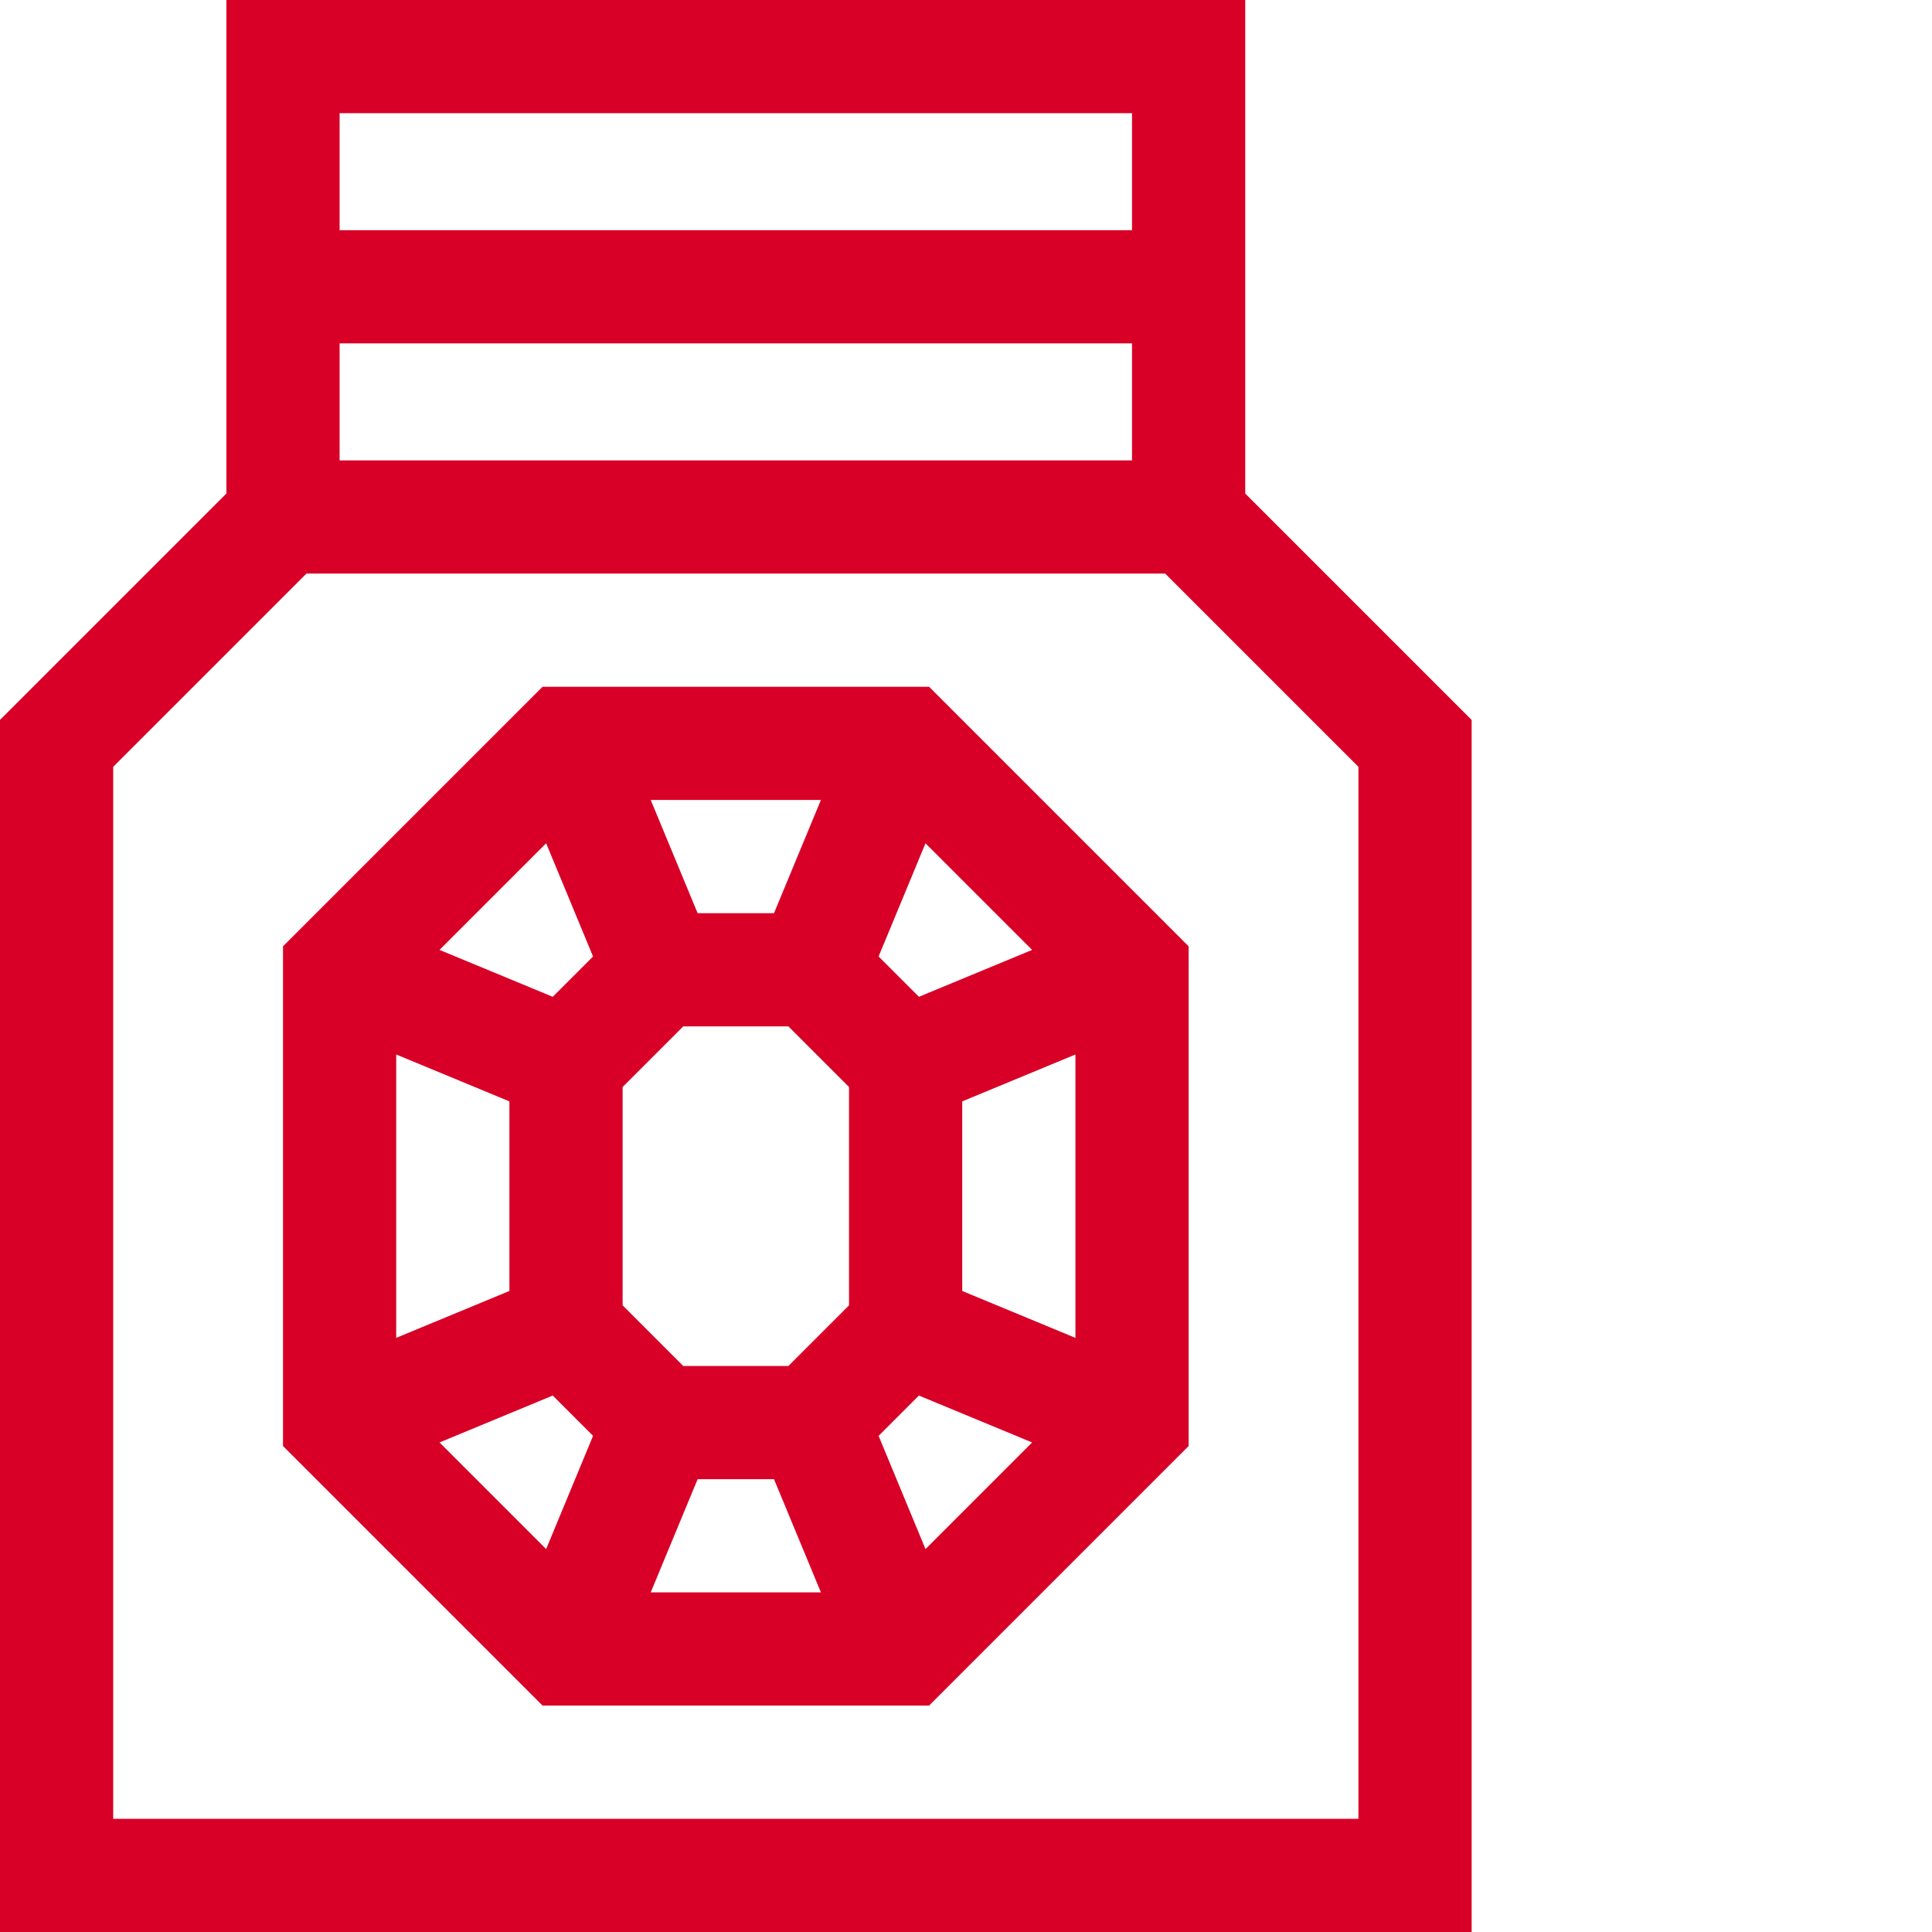
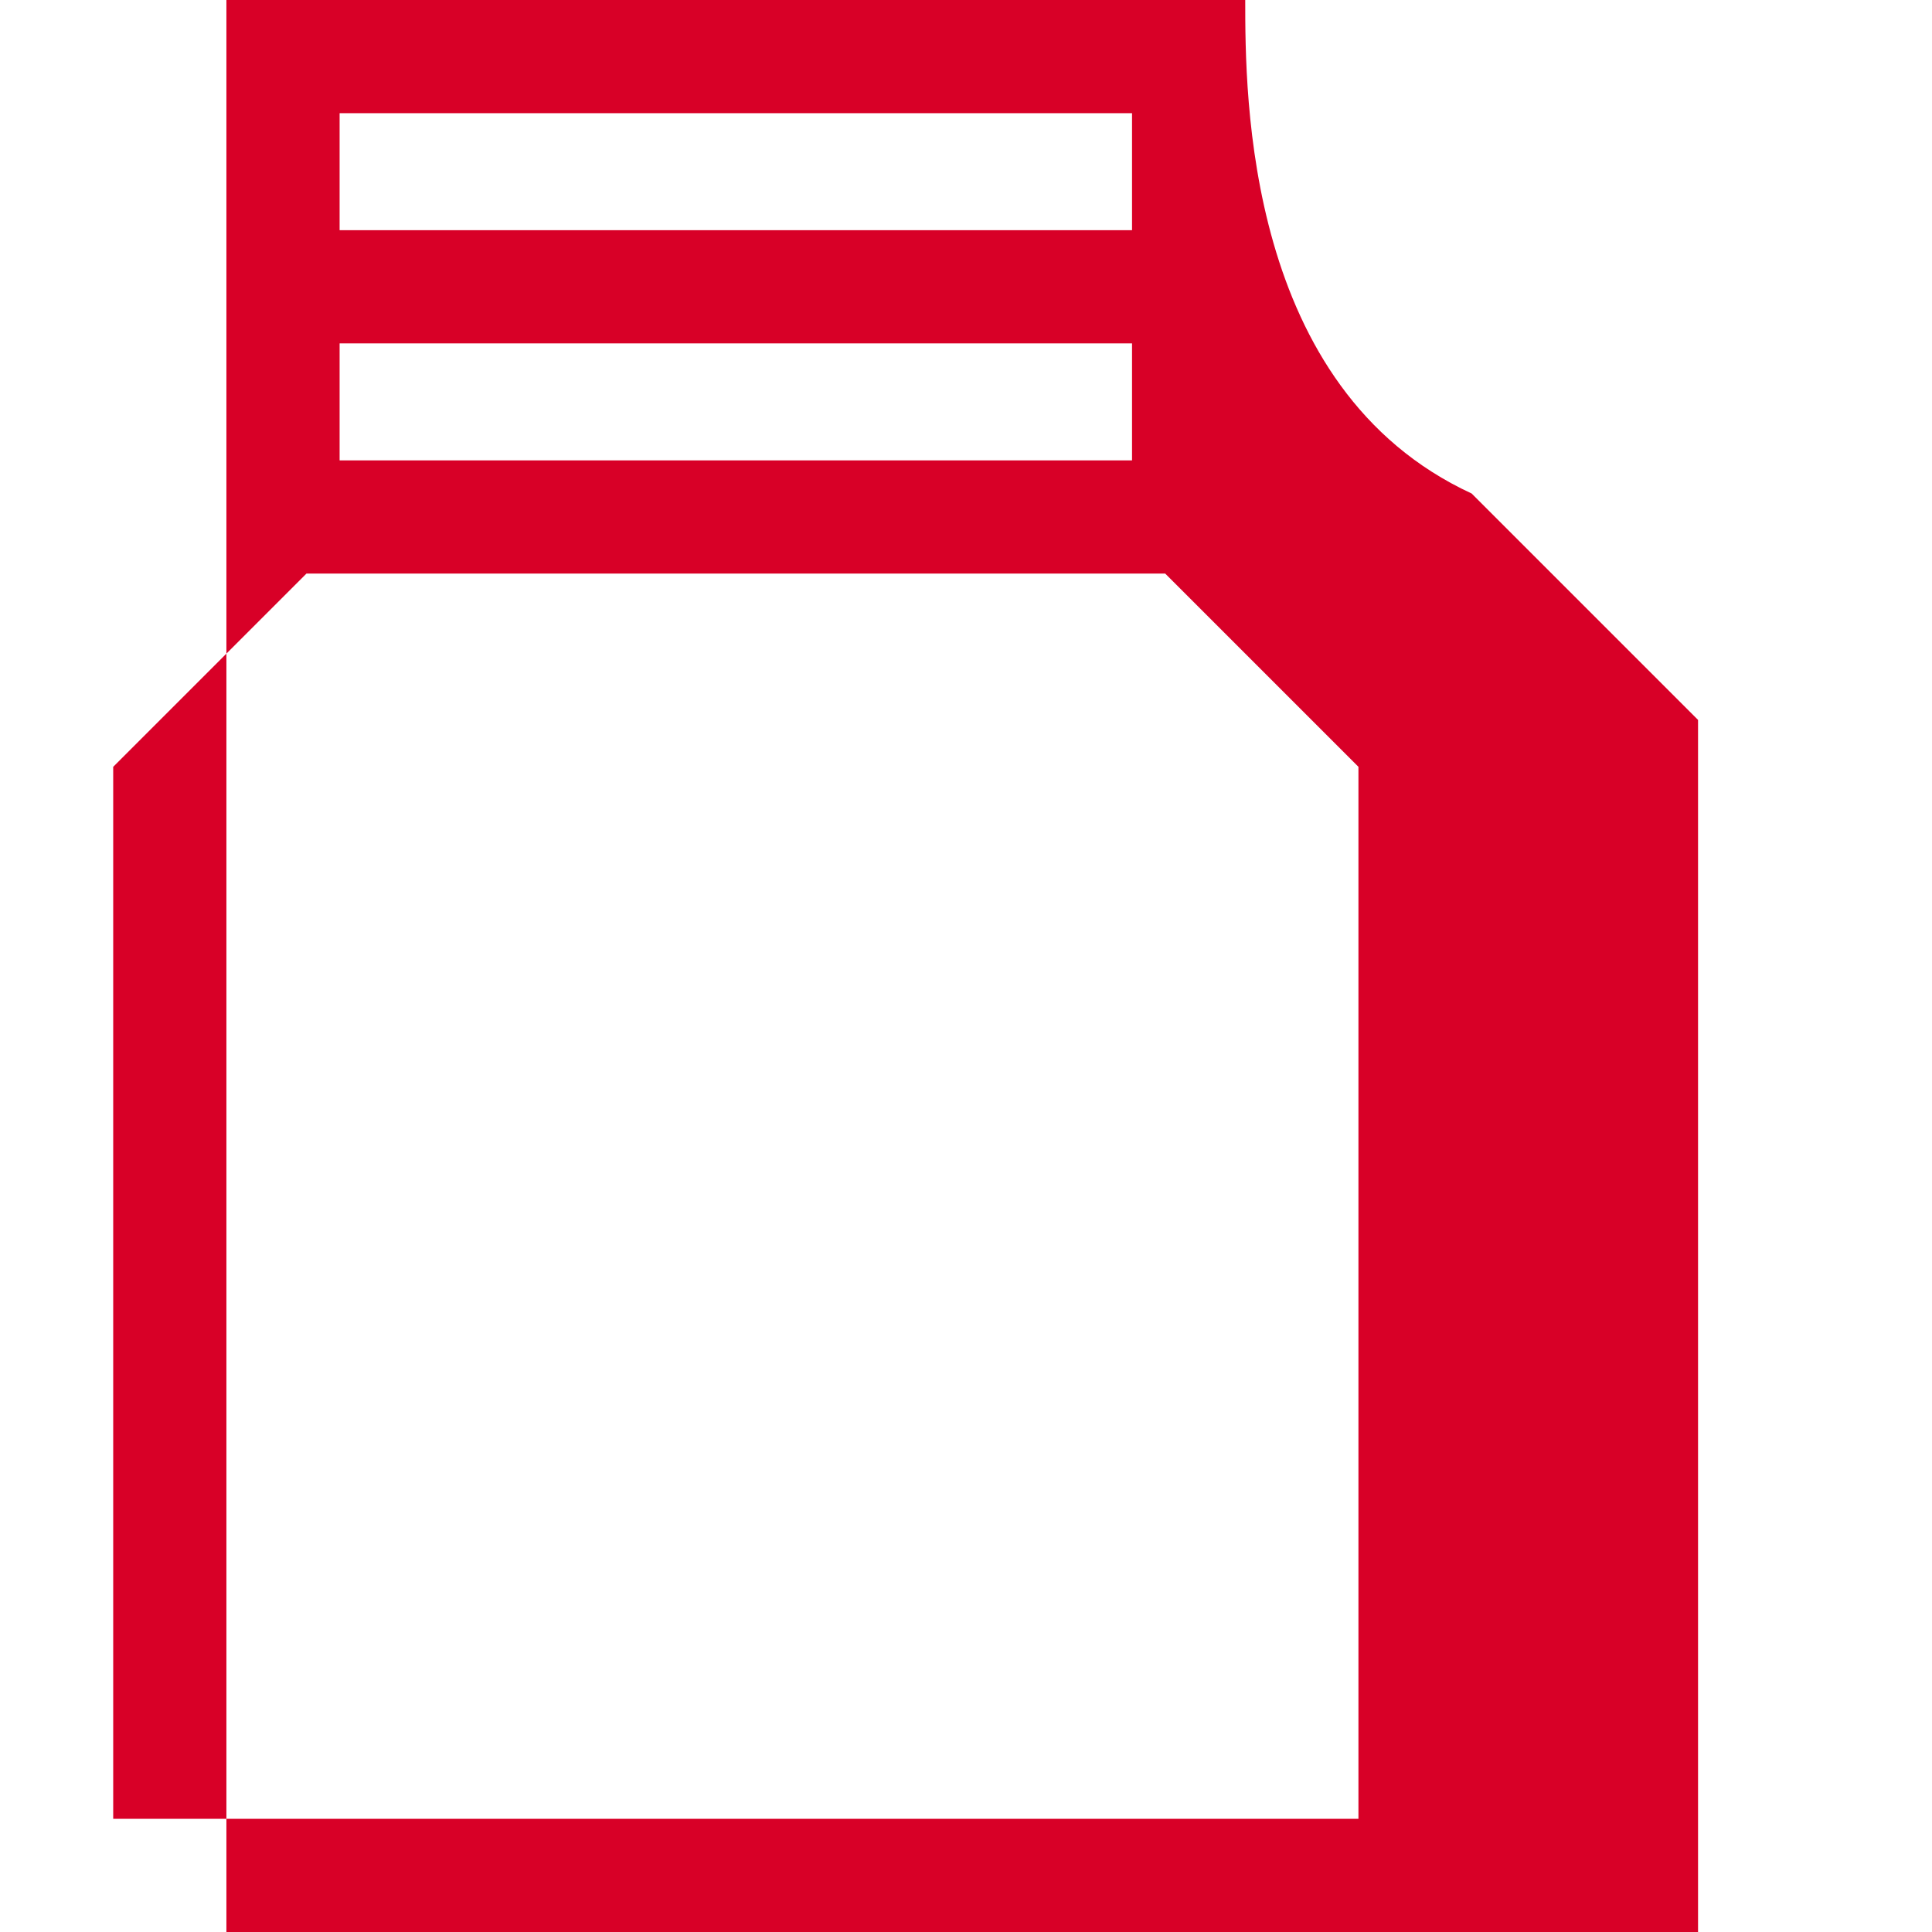
<svg xmlns="http://www.w3.org/2000/svg" version="1.0" id="Layer_1" x="0px" y="0px" width="512px" height="512px" viewBox="0 0 512 512" enable-background="new 0 0 512 512" xml:space="preserve">
-   <path fill="#D80027" d="M330,0H60v130.785l-60,60V512h390V190.785l-60-60C330,103.047,330,25.242,330,0z M90,30h210v31H90V30z   M90,91h210v31H90V91z M360,203.215V482H30V203.215L81.215,152h227.57L360,203.215z" />
-   <path fill="#D80027" d="M143.785,182L75,250.785v132.43L143.785,452h102.43L315,383.215v-132.43L246.215,182H143.785z M217.551,212  l-12.43,30h-20.242l-12.43-30H217.551z M105,279.449l30,12.43v50.238l-30,12.43V279.449z M144.734,410.519l-28.254-28.254l30-12.43  l10.684,10.684L144.734,410.519z M146.48,264.164l-30-12.43l28.254-28.254l12.43,30L146.48,264.164z M172.449,422l12.43-30h20.242  l12.43,30H172.449z M225,345.929L208.93,362H181.07L165,345.929V288.07L181.07,272h27.859L225,288.07V345.929z M245.266,410.519  l-12.43-30l10.684-10.684l30,12.43L245.266,410.519z M285,354.551l-30-12.43v-50.242l30-12.43V354.551z M243.52,264.164  l-10.684-10.684l12.43-30l28.254,28.254L243.52,264.164z" />
+   <path fill="#D80027" d="M330,0H60v130.785V512h390V190.785l-60-60C330,103.047,330,25.242,330,0z M90,30h210v31H90V30z   M90,91h210v31H90V91z M360,203.215V482H30V203.215L81.215,152h227.57L360,203.215z" />
</svg>